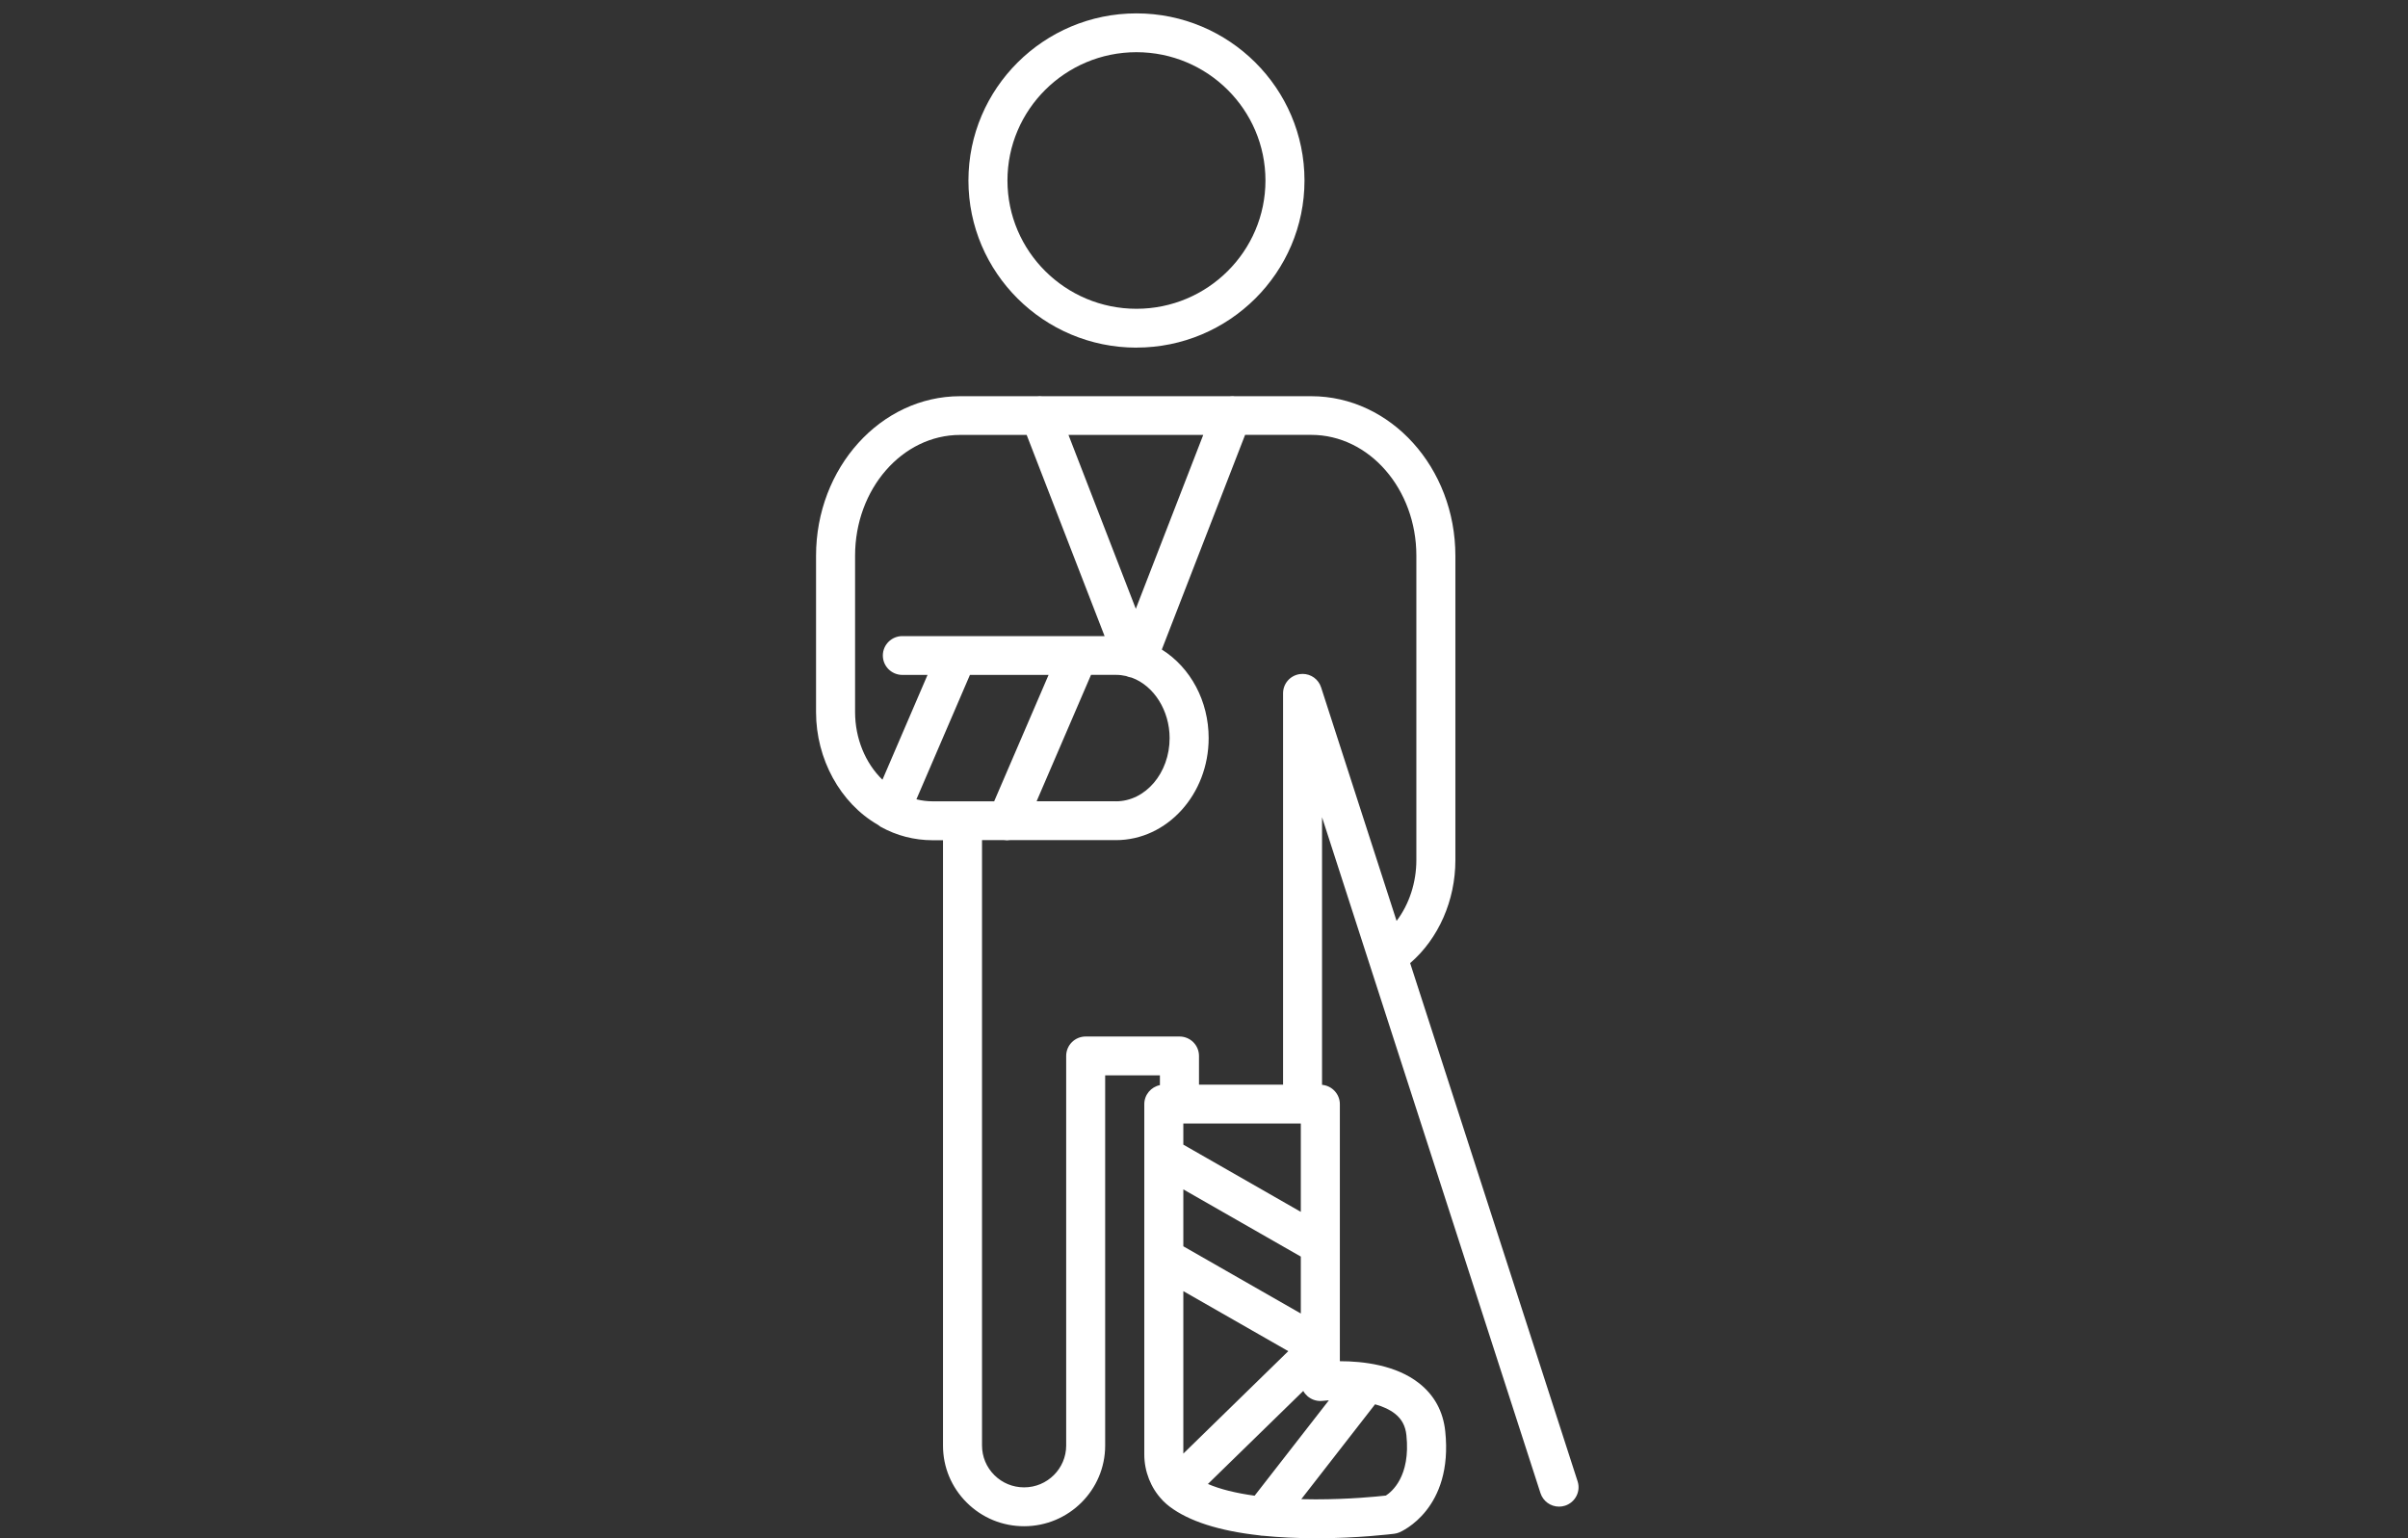
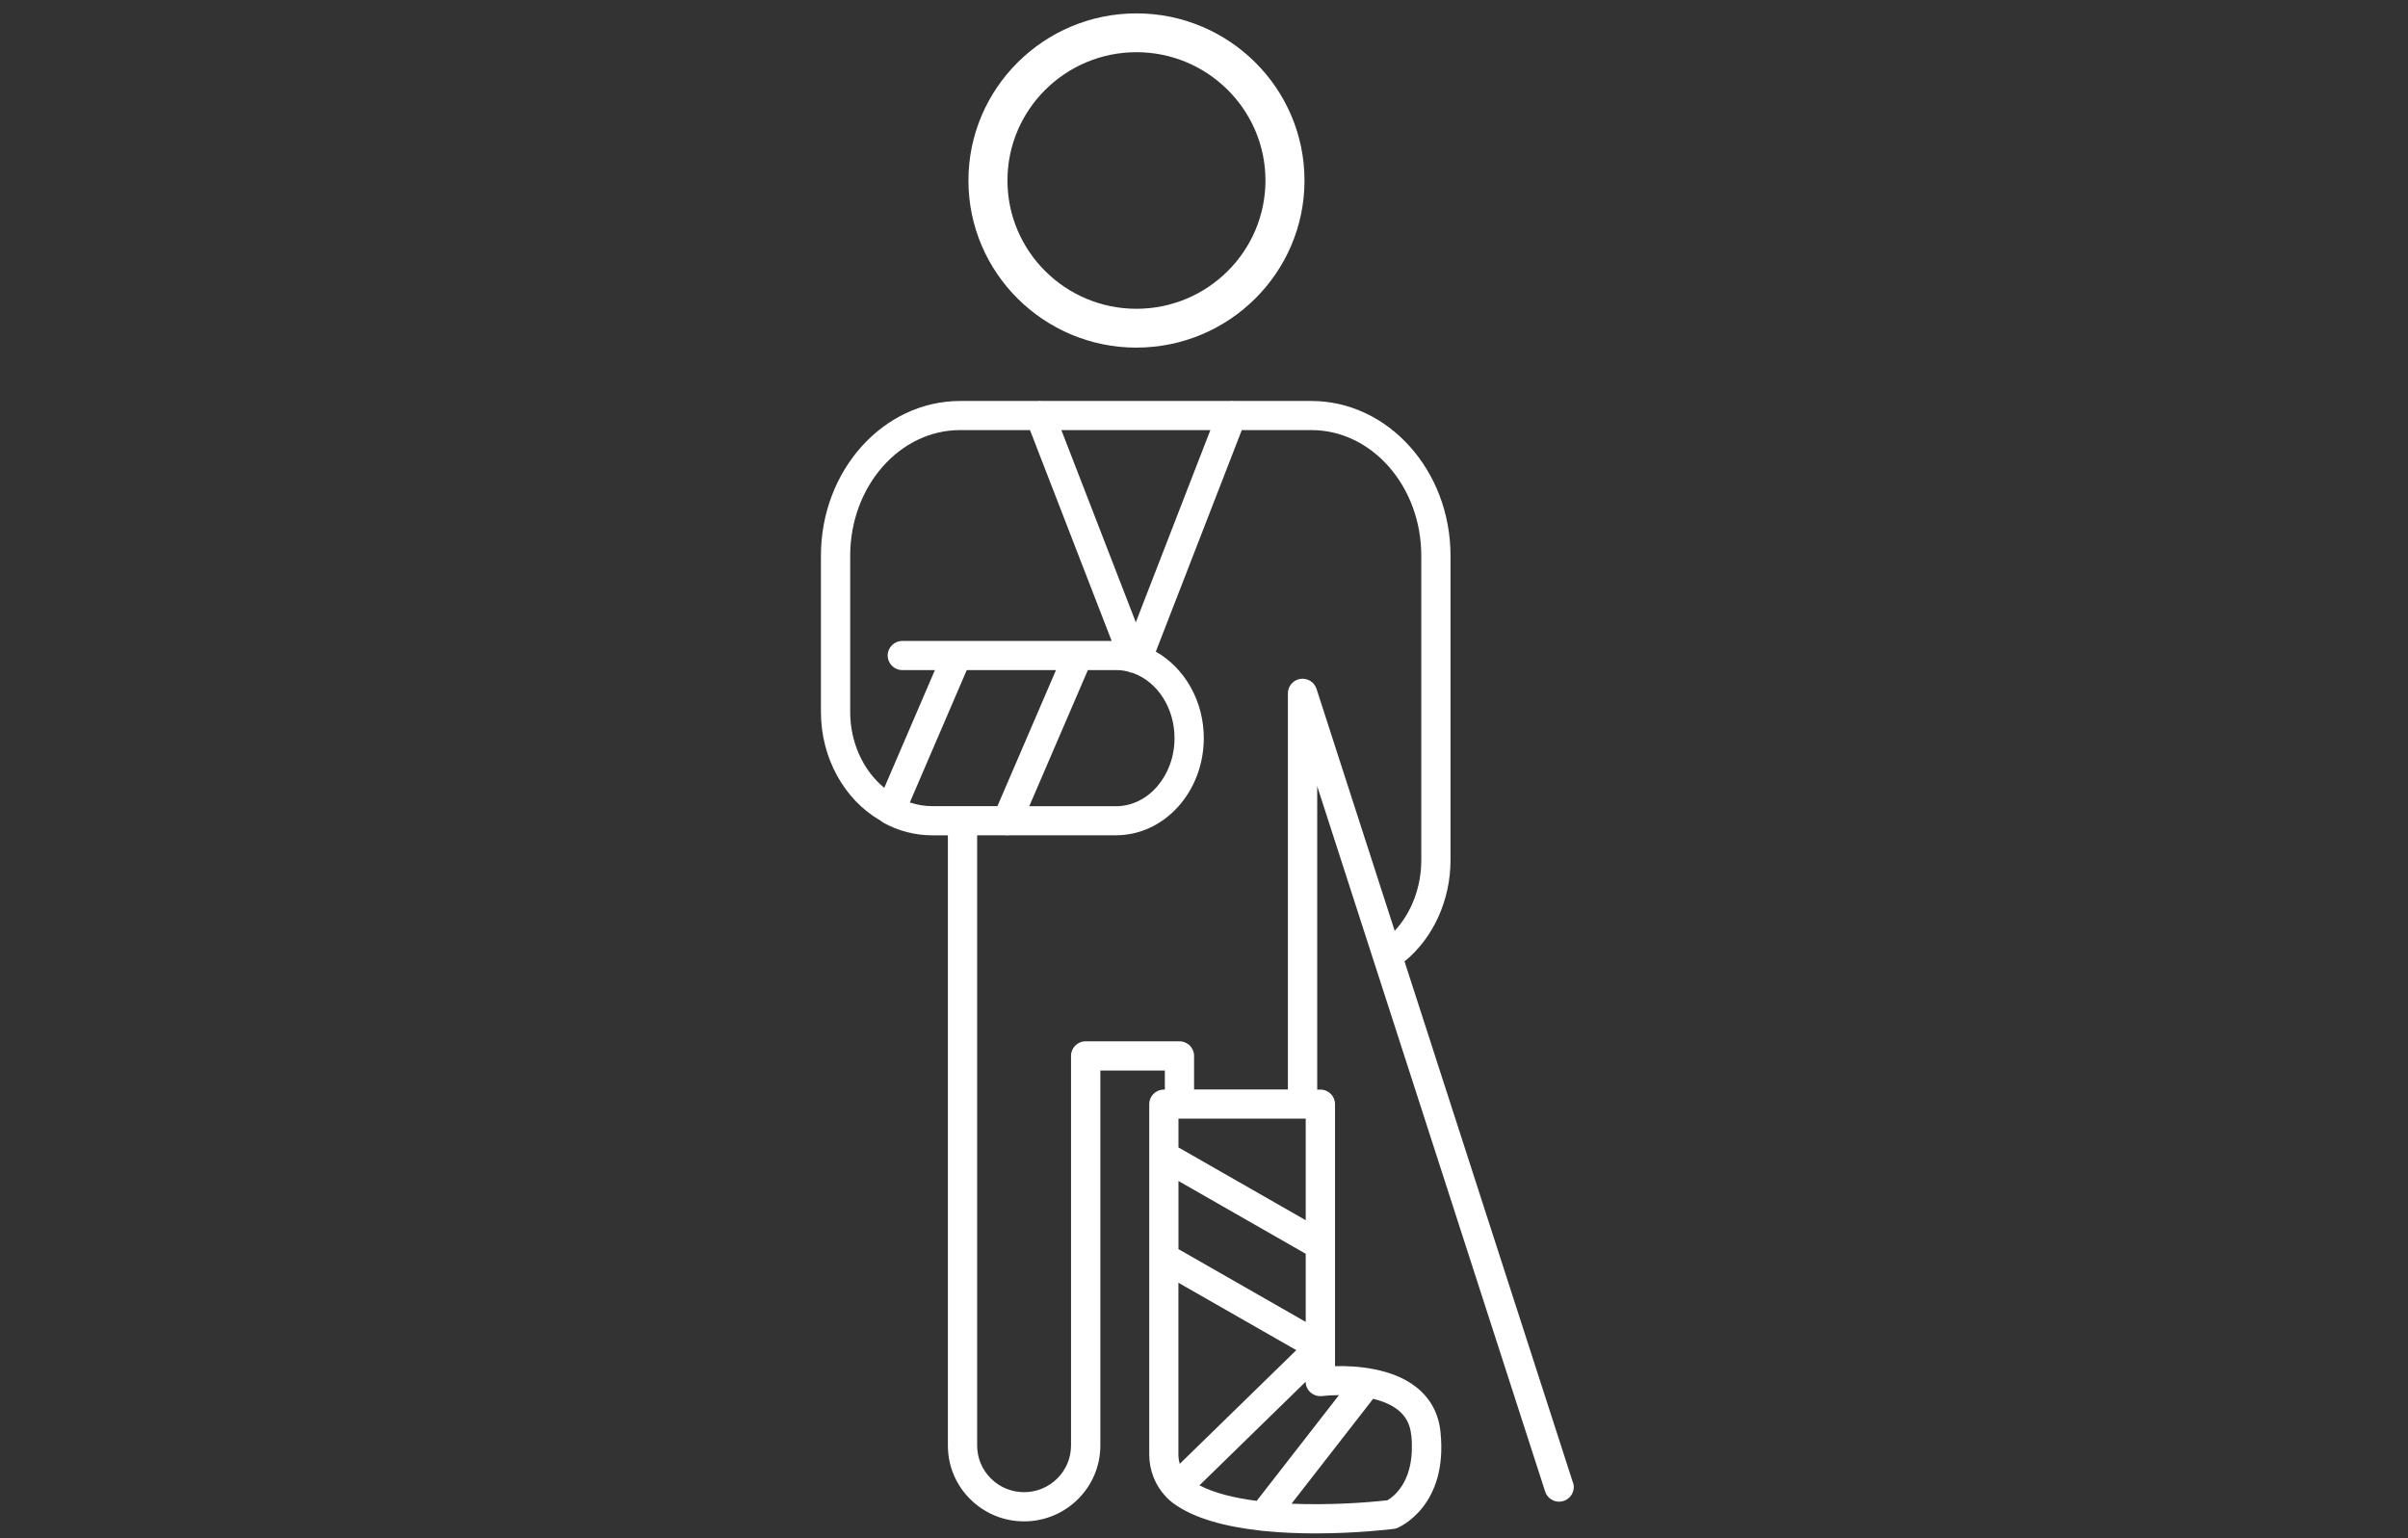
<svg xmlns="http://www.w3.org/2000/svg" width="180" height="115" viewBox="0 0 180 115" fill="none">
  <rect x="0" y="0" width="180" height="115" fill="#333333" stroke="none" />
  <path d="M84.951 25.99C78.025 25.99 72.391 20.386 72.391 13.497C72.391 6.608 78.025 1 84.951 1C91.877 1 97.512 6.605 97.512 13.493C97.512 20.382 91.877 25.987 84.951 25.987V25.99ZM84.951 3.902C79.634 3.902 75.308 8.204 75.308 13.493C75.308 18.782 79.634 23.085 84.951 23.085C90.269 23.085 94.594 18.782 94.594 13.493C94.594 8.204 90.269 3.902 84.951 3.902Z" fill="white" />
-   <path d="M84.95 25.627C91.675 25.627 97.145 20.186 97.145 13.496C97.145 6.807 91.675 1.362 84.95 1.362C78.225 1.362 72.754 6.804 72.754 13.493C72.754 20.182 78.225 25.623 84.95 25.623V25.627ZM84.95 3.539C90.468 3.539 94.957 8.004 94.957 13.493C94.957 18.981 90.468 23.447 84.95 23.447C79.432 23.447 74.942 18.981 74.942 13.493C74.942 8.004 79.432 3.539 84.95 3.539Z" fill="white" />
-   <path d="M98.306 115C96.938 115 95.636 114.938 94.436 114.818H94.425C94.334 114.818 94.239 114.807 94.134 114.786C91.125 114.452 88.867 113.726 87.423 112.631C87.273 112.518 87.124 112.388 86.967 112.232L86.927 112.196C86.905 112.174 86.887 112.152 86.872 112.13C86.03 111.249 85.537 110.008 85.537 108.742V82.547C85.537 81.847 86.041 81.26 86.704 81.126V80.396H82.612V108.075C82.612 111.401 79.892 114.104 76.551 114.104C74.932 114.104 73.411 113.476 72.266 112.337C71.121 111.198 70.49 109.685 70.49 108.075V62.817H69.706C68.349 62.817 67.018 62.472 65.851 61.823L65.821 61.809L65.781 61.78C65.749 61.761 65.697 61.725 65.65 61.682C65.639 61.674 65.624 61.667 65.61 61.656C62.809 60.042 61 56.741 61 53.244V41.552C61 34.975 65.832 29.621 71.773 29.621H77.536C77.594 29.614 77.653 29.61 77.715 29.61C77.776 29.61 77.842 29.614 77.904 29.621H91.912C91.975 29.614 92.037 29.61 92.102 29.61C92.16 29.61 92.219 29.61 92.277 29.621H98.018C103.959 29.621 108.791 34.972 108.791 41.552V64.312C108.791 67.315 107.533 70.174 105.41 72.006L117.927 110.745C118.047 111.115 118.015 111.506 117.836 111.851C117.657 112.196 117.354 112.45 116.986 112.569C116.84 112.616 116.691 112.638 116.541 112.638C115.907 112.638 115.349 112.232 115.152 111.63L98.824 61.098V81.104C99.568 81.169 100.155 81.793 100.155 82.547V101.766C101.913 101.766 104.356 102.057 106.074 103.41C107.216 104.306 107.876 105.517 108.033 107.001C108.649 112.816 104.765 114.495 104.601 114.564C104.48 114.615 104.353 114.648 104.221 114.666C104.112 114.68 101.501 115.007 98.309 115.007L98.306 115ZM97.27 112.08C97.62 112.087 97.981 112.094 98.342 112.094C100.881 112.094 102.919 111.887 103.594 111.811C104.021 111.539 105.454 110.389 105.13 107.298C105.057 106.602 104.783 106.09 104.265 105.684C103.897 105.394 103.401 105.158 102.788 104.988L97.27 112.083V112.08ZM90.293 110.944C91.19 111.332 92.361 111.626 93.784 111.822L99.334 104.69C99.115 104.705 98.962 104.723 98.882 104.73C98.82 104.737 98.758 104.741 98.696 104.741C98.342 104.741 97.999 104.61 97.733 104.378C97.606 104.266 97.5 104.135 97.42 103.99L90.293 110.944ZM73.407 108.071C73.407 108.905 73.736 109.693 74.33 110.284C74.924 110.875 75.712 111.198 76.555 111.198C78.287 111.198 79.698 109.794 79.698 108.071V78.942C79.698 78.14 80.351 77.491 81.157 77.491H88.167C88.973 77.491 89.626 78.14 89.626 78.942V81.093H95.91V51.833C95.91 51.115 96.428 50.512 97.142 50.4C97.219 50.389 97.296 50.382 97.368 50.382C98.003 50.382 98.561 50.788 98.754 51.39L104.396 68.85C105.341 67.602 105.874 65.98 105.874 64.301V41.541C105.874 36.564 102.35 32.512 98.018 32.512H93.072L86.847 48.561C89.013 49.921 90.348 52.428 90.348 55.181C90.348 59.385 87.241 62.81 83.418 62.81H75.493C75.421 62.821 75.348 62.828 75.271 62.828C75.194 62.828 75.125 62.821 75.056 62.81H73.407V108.067V108.071ZM88.455 108.673L96.3 101.015L88.455 96.528V108.677V108.673ZM97.237 98.2V93.945L88.455 88.921V93.176L97.237 98.2ZM97.237 90.597V83.995H88.455V85.576L97.237 90.601V90.597ZM83.418 59.908C85.632 59.908 87.43 57.789 87.43 55.181C87.43 53.128 86.263 51.267 84.593 50.661C84.575 50.657 84.553 50.65 84.527 50.647C84.407 50.625 84.29 50.589 84.177 50.541C83.925 50.483 83.67 50.454 83.415 50.454H81.555L77.488 59.904H83.418V59.908ZM68.506 59.759C68.903 59.857 69.304 59.908 69.706 59.908H74.315L78.382 50.458H72.503L68.502 59.759H68.506ZM71.773 32.516C67.441 32.516 63.918 36.564 63.918 41.545V53.237C63.918 55.192 64.676 57.046 65.964 58.294L69.334 50.458H67.452C66.646 50.458 65.993 49.809 65.993 49.007C65.993 48.205 66.646 47.556 67.452 47.556H82.569L76.744 32.516H71.773ZM84.903 45.514L89.943 32.516H79.87L84.903 45.514Z" fill="white" />
  <path d="M117.581 110.847L104.991 71.879C107.129 70.134 108.427 67.312 108.427 64.305V41.545C108.427 35.168 103.759 29.977 98.018 29.977H92.252C92.147 29.959 92.041 29.963 91.935 29.977H77.883C77.777 29.963 77.671 29.959 77.566 29.977H71.774C66.034 29.977 61.365 35.164 61.365 41.545V53.237C61.365 56.647 63.105 59.799 65.818 61.352C65.837 61.37 65.862 61.381 65.884 61.399C65.92 61.428 65.96 61.457 66.001 61.483C66.012 61.49 66.019 61.497 66.03 61.504C67.142 62.125 68.415 62.451 69.706 62.451H70.855V108.071C70.855 109.584 71.446 111.01 72.525 112.08C73.605 113.15 75.031 113.741 76.555 113.741C79.695 113.741 82.252 111.198 82.252 108.075V80.034H87.073V81.46H87.001C86.395 81.46 85.906 81.946 85.906 82.548V108.743C85.906 109.94 86.366 111.071 87.154 111.895C87.168 111.913 87.179 111.931 87.194 111.946C87.201 111.953 87.208 111.957 87.216 111.964C87.351 112.102 87.493 112.229 87.65 112.345C89.236 113.542 91.676 114.148 94.2 114.427C94.276 114.445 94.353 114.456 94.433 114.456C94.437 114.456 94.444 114.456 94.448 114.456C95.757 114.59 97.081 114.641 98.314 114.641C101.428 114.641 103.959 114.333 104.182 114.304C104.28 114.293 104.375 114.267 104.466 114.227C104.623 114.162 108.263 112.588 107.676 107.038C107.53 105.655 106.917 104.527 105.852 103.693C104.051 102.278 101.355 102.097 99.794 102.133V82.548C99.794 81.946 99.306 81.46 98.7 81.46H98.463V58.78L115.502 111.514C115.652 111.975 116.082 112.269 116.545 112.269C116.655 112.269 116.768 112.25 116.881 112.214C117.457 112.029 117.774 111.416 117.588 110.847H117.581ZM83.419 50.096C83.722 50.096 84.017 50.132 84.302 50.201C84.4 50.248 84.51 50.281 84.619 50.299C84.652 50.31 84.685 50.317 84.721 50.328C86.501 50.974 87.796 52.907 87.796 55.185C87.796 57.989 85.833 60.275 83.419 60.275H76.938L81.318 50.099H83.419V50.096ZM79.338 32.154H90.476L84.903 46.523L79.338 32.154ZM63.553 53.237V41.545C63.553 36.369 67.241 32.154 71.774 32.154H76.993L83.098 47.919H67.448C66.843 47.919 66.354 48.405 66.354 49.007C66.354 49.609 66.843 50.096 67.448 50.096H69.885L66.099 58.9C64.527 57.612 63.553 55.504 63.553 53.237ZM68.01 59.995L72.266 50.096H78.937L74.557 60.271H69.706C69.126 60.271 68.554 60.173 68.01 59.992V59.995ZM88.091 93.387V88.294L97.603 93.735V98.828L88.091 93.387ZM88.189 109.439C88.124 109.214 88.087 108.982 88.087 108.739V95.901L96.899 100.94L88.189 109.439ZM97.603 83.632V91.225L88.091 85.784V83.632H97.603ZM105.491 107.259C105.856 110.698 104.156 111.906 103.715 112.16C102.147 112.345 99.357 112.537 96.541 112.421L102.643 104.578C103.332 104.745 103.988 105.006 104.488 105.402C105.079 105.866 105.404 106.475 105.487 107.262L105.491 107.259ZM100.093 104.299L93.941 112.207C92.296 111.996 90.779 111.634 89.663 111.046L97.599 103.301C97.599 103.61 97.737 103.903 97.971 104.107C98.208 104.313 98.522 104.408 98.832 104.371C99.12 104.335 99.568 104.306 100.093 104.302V104.299ZM98.409 51.499C98.244 50.988 97.73 50.672 97.198 50.756C96.665 50.839 96.271 51.296 96.271 51.83V81.452H89.258V78.938C89.258 78.336 88.769 77.85 88.164 77.85H81.154C80.549 77.85 80.06 78.336 80.06 78.938V108.068C80.06 109.994 78.485 111.558 76.552 111.558C75.614 111.558 74.732 111.195 74.072 110.535C73.408 109.874 73.043 109 73.043 108.068V62.447H75.085C75.147 62.458 75.21 62.466 75.272 62.466C75.334 62.466 75.399 62.458 75.461 62.447H83.419C87.041 62.447 89.984 59.19 89.984 55.181C89.984 52.363 88.521 49.922 86.399 48.717L92.825 32.154H98.022C102.555 32.154 106.242 36.365 106.242 41.545V64.305C106.242 66.336 105.502 68.248 104.255 69.59L98.412 51.503L98.409 51.499Z" fill="white" />
</svg>